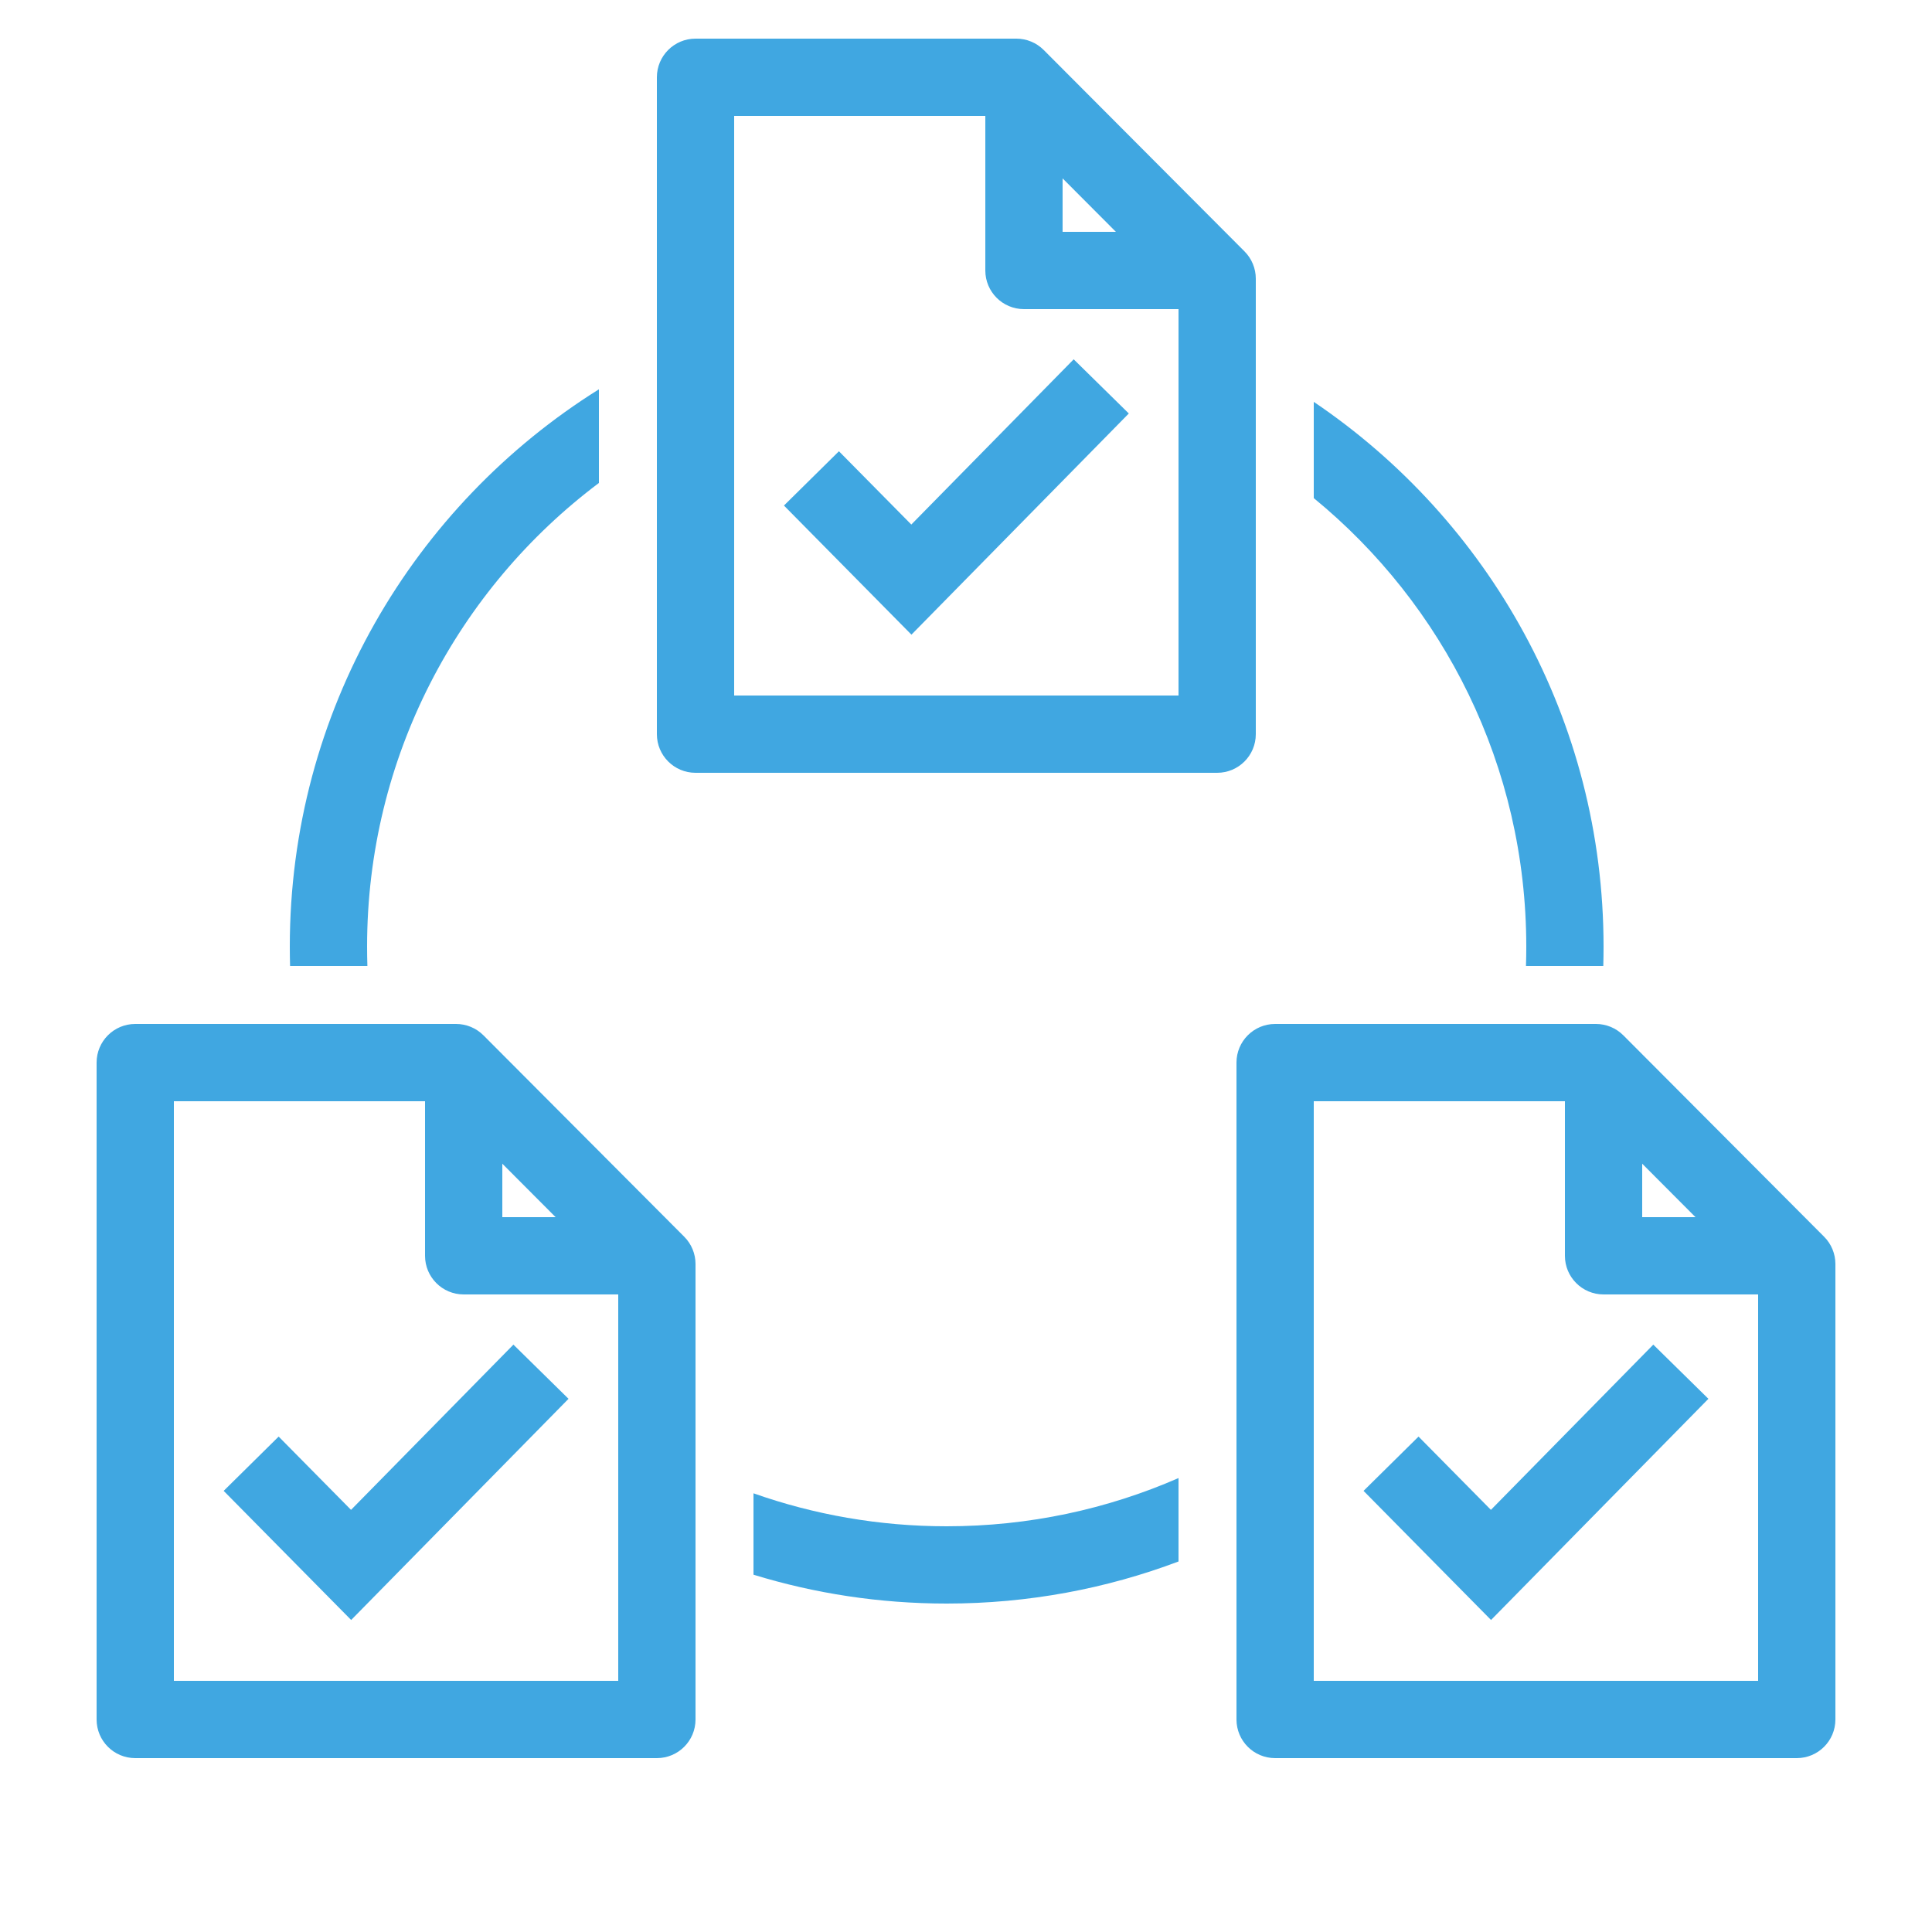
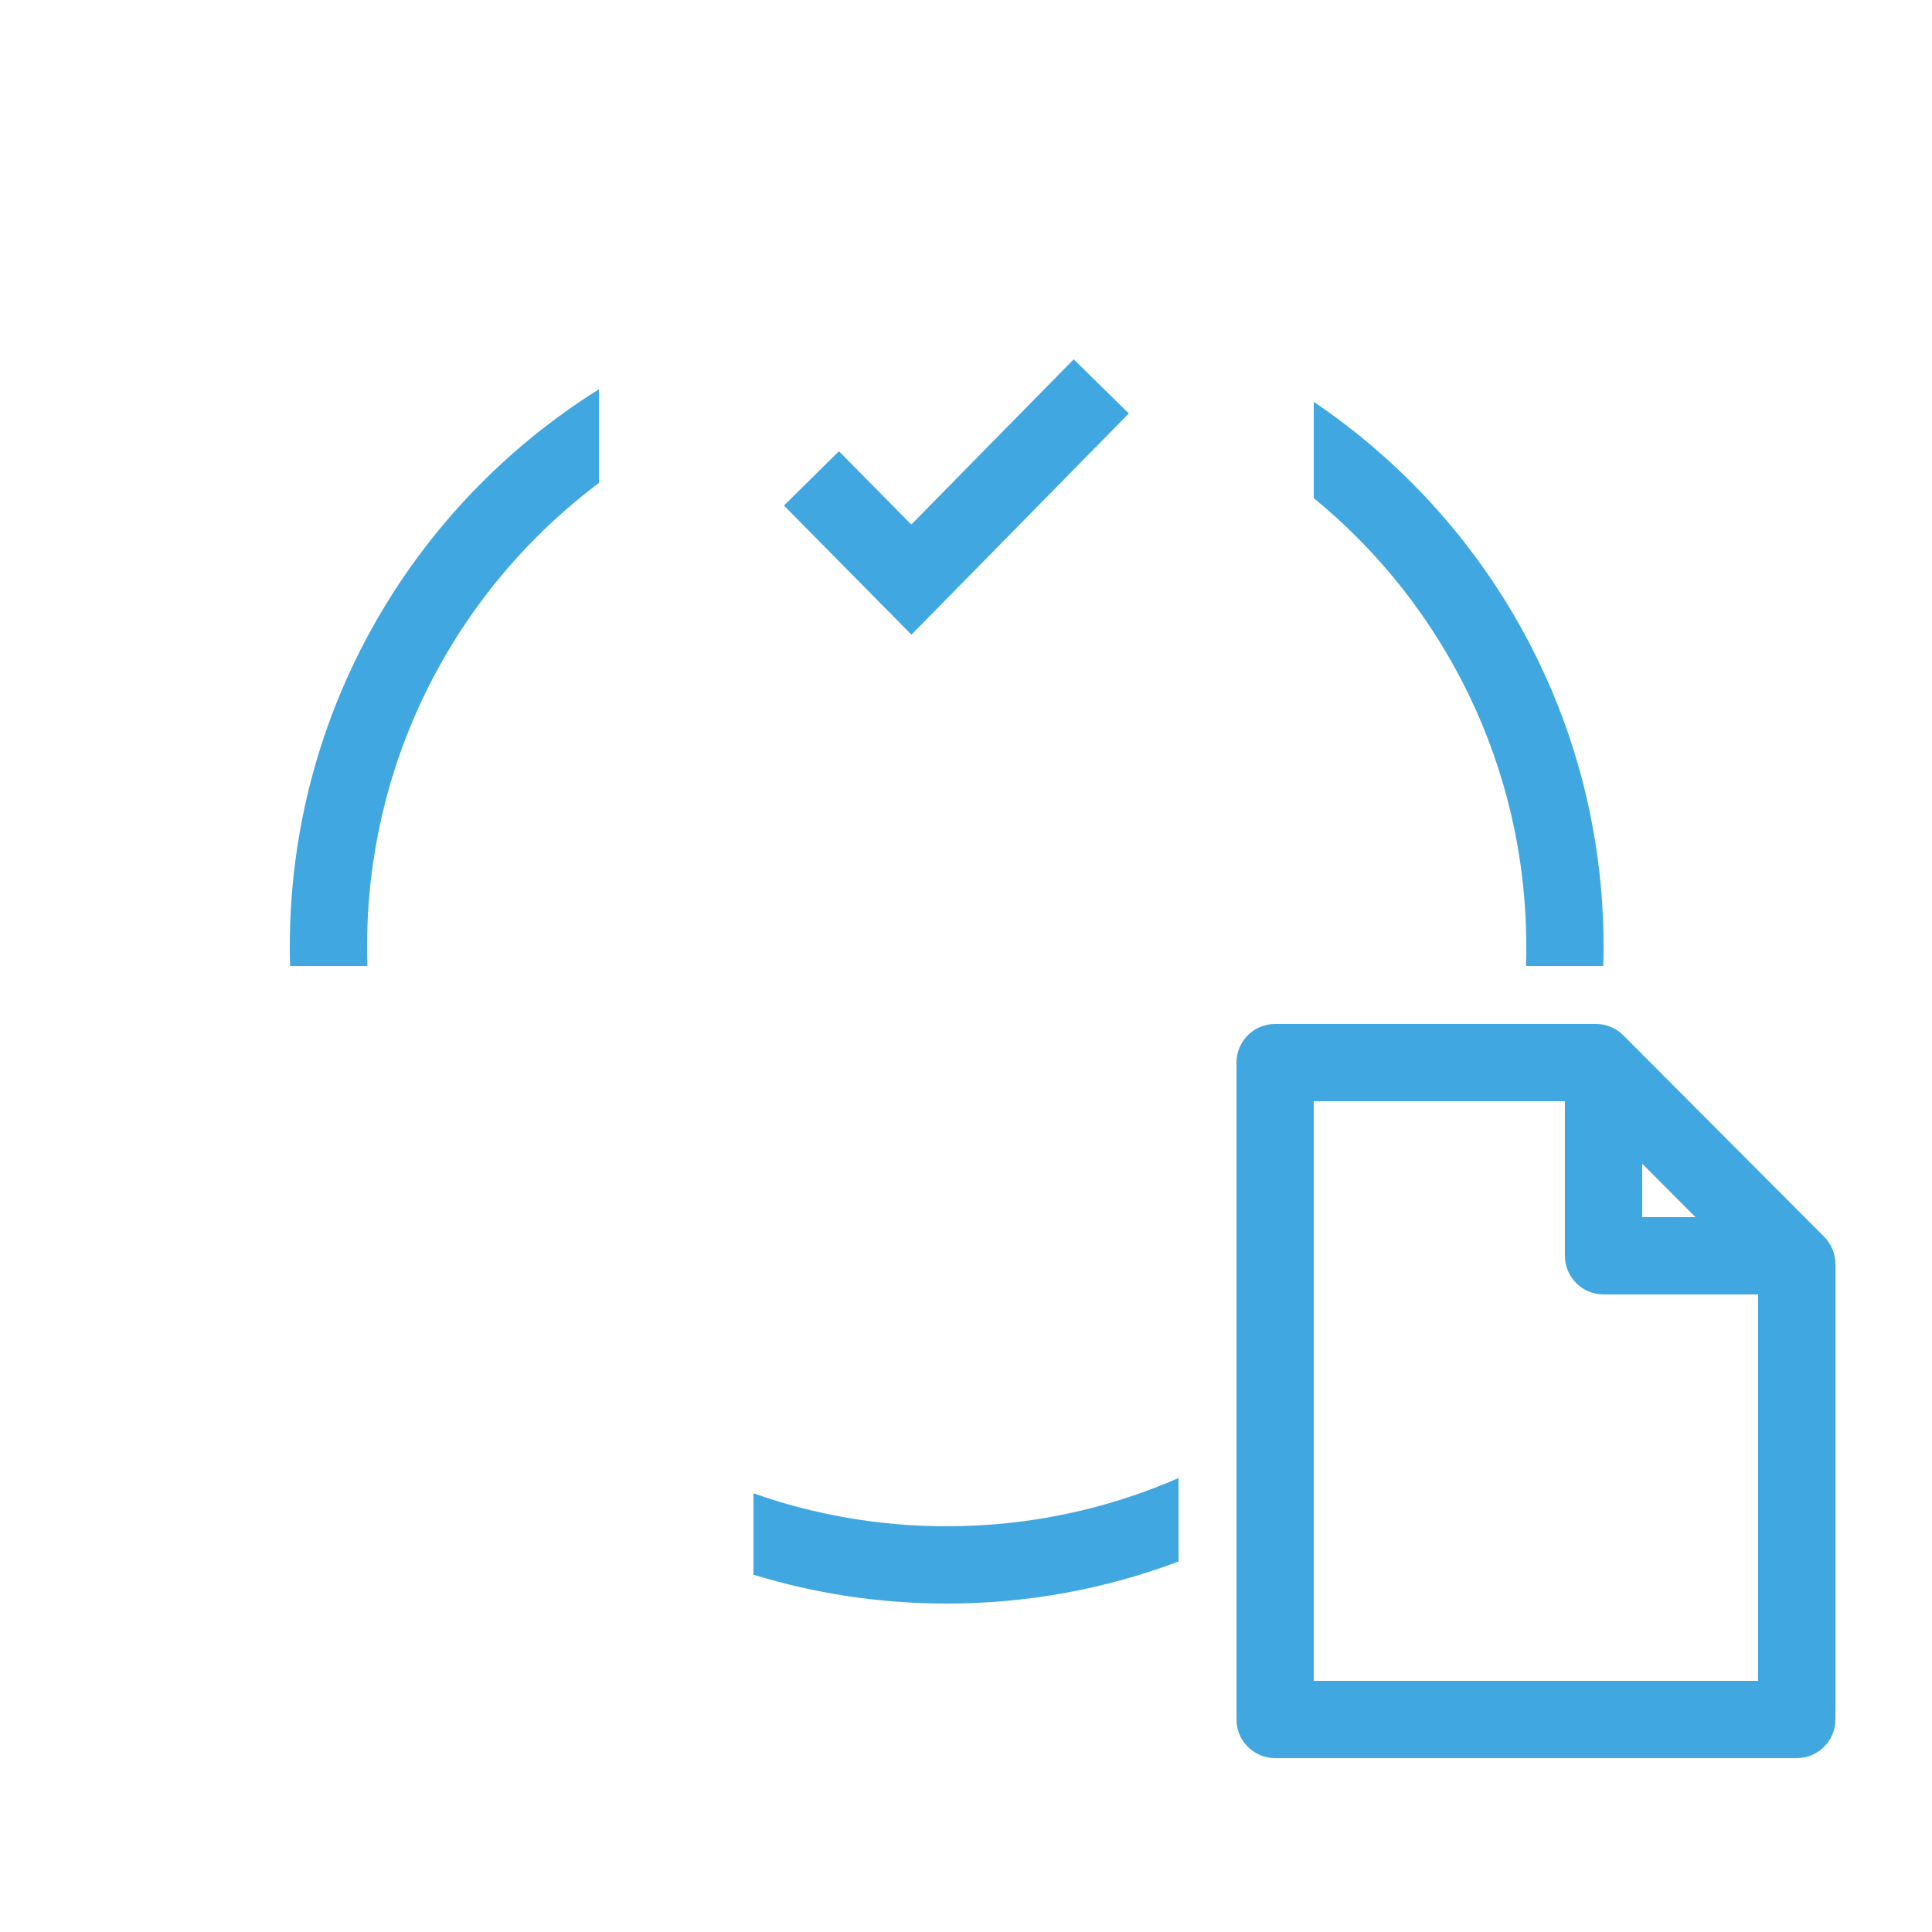
<svg xmlns="http://www.w3.org/2000/svg" width="100" height="100" viewBox="0 0 100 100" fill="none">
  <path d="M58.427 21.402L47.176 32.85L40.577 26.167L43.423 23.357L47.169 27.15L55.574 18.598L58.427 21.402Z" fill="#40A7E1" />
-   <path fill-rule="evenodd" clip-rule="evenodd" d="M36 2C34.895 2 34 2.895 34 4V38C34 39.105 34.895 40 36 40H63C64.105 40 65 39.105 65 38V14.425C65 13.895 64.79 13.387 64.416 13.012L54.023 2.588C53.648 2.212 53.139 2 52.607 2H36ZM38 36V6H51V14C51 15.105 51.895 16 53 16H61V36H38ZM57.759 12L55 9.233V12H57.759Z" fill="#40A7E1" />
  <path d="M31 20.15C21.391 26.158 15 36.833 15 49C15 49.334 15.005 49.668 15.014 50H19.016C19.006 49.668 19 49.335 19 49C19 39.185 23.713 30.471 31 24.998V20.15Z" fill="#40A7E1" />
  <path d="M68 25.782C74.715 31.284 79 39.642 79 49C79 49.335 78.995 49.668 78.984 50H82.986C82.995 49.668 83 49.334 83 49C83 37.26 77.049 26.909 68 20.8V25.782Z" fill="#40A7E1" />
  <path d="M61 76.504C57.325 78.109 53.267 79 49 79C45.494 79 42.128 78.398 39 77.293V81.506C42.162 82.477 45.52 83 49 83C53.224 83 57.269 82.23 61 80.822V76.504Z" fill="#40A7E1" />
-   <path d="M29.427 72.402L18.176 83.85L11.577 77.167L14.423 74.357L18.169 78.15L26.574 69.598L29.427 72.402Z" fill="#40A7E1" />
-   <path fill-rule="evenodd" clip-rule="evenodd" d="M7 53C5.895 53 5 53.895 5 55V89C5 90.105 5.895 91 7 91H34C35.105 91 36 90.105 36 89V65.424C36 64.895 35.79 64.387 35.416 64.013L25.023 53.588C24.648 53.212 24.139 53 23.607 53H7ZM9 87V57H22V65C22 66.105 22.895 67 24 67H32V87H9ZM28.759 63L26 60.233V63H28.759Z" fill="#40A7E1" />
-   <path d="M77.176 83.85L88.427 72.402L85.574 69.598L77.169 78.15L73.423 74.357L70.577 77.167L77.176 83.85Z" fill="#40A7E1" />
  <path fill-rule="evenodd" clip-rule="evenodd" d="M64 55C64 53.895 64.895 53 66 53H82.607C83.138 53 83.648 53.212 84.023 53.588L94.416 64.013C94.79 64.387 95 64.895 95 65.424V89C95 90.105 94.105 91 93 91H66C64.895 91 64 90.105 64 89V55ZM68 57V87H91V67H83C81.895 67 81 66.105 81 65V57H68ZM85 60.233L87.759 63H85V60.233Z" fill="#40A7E1" />
</svg>